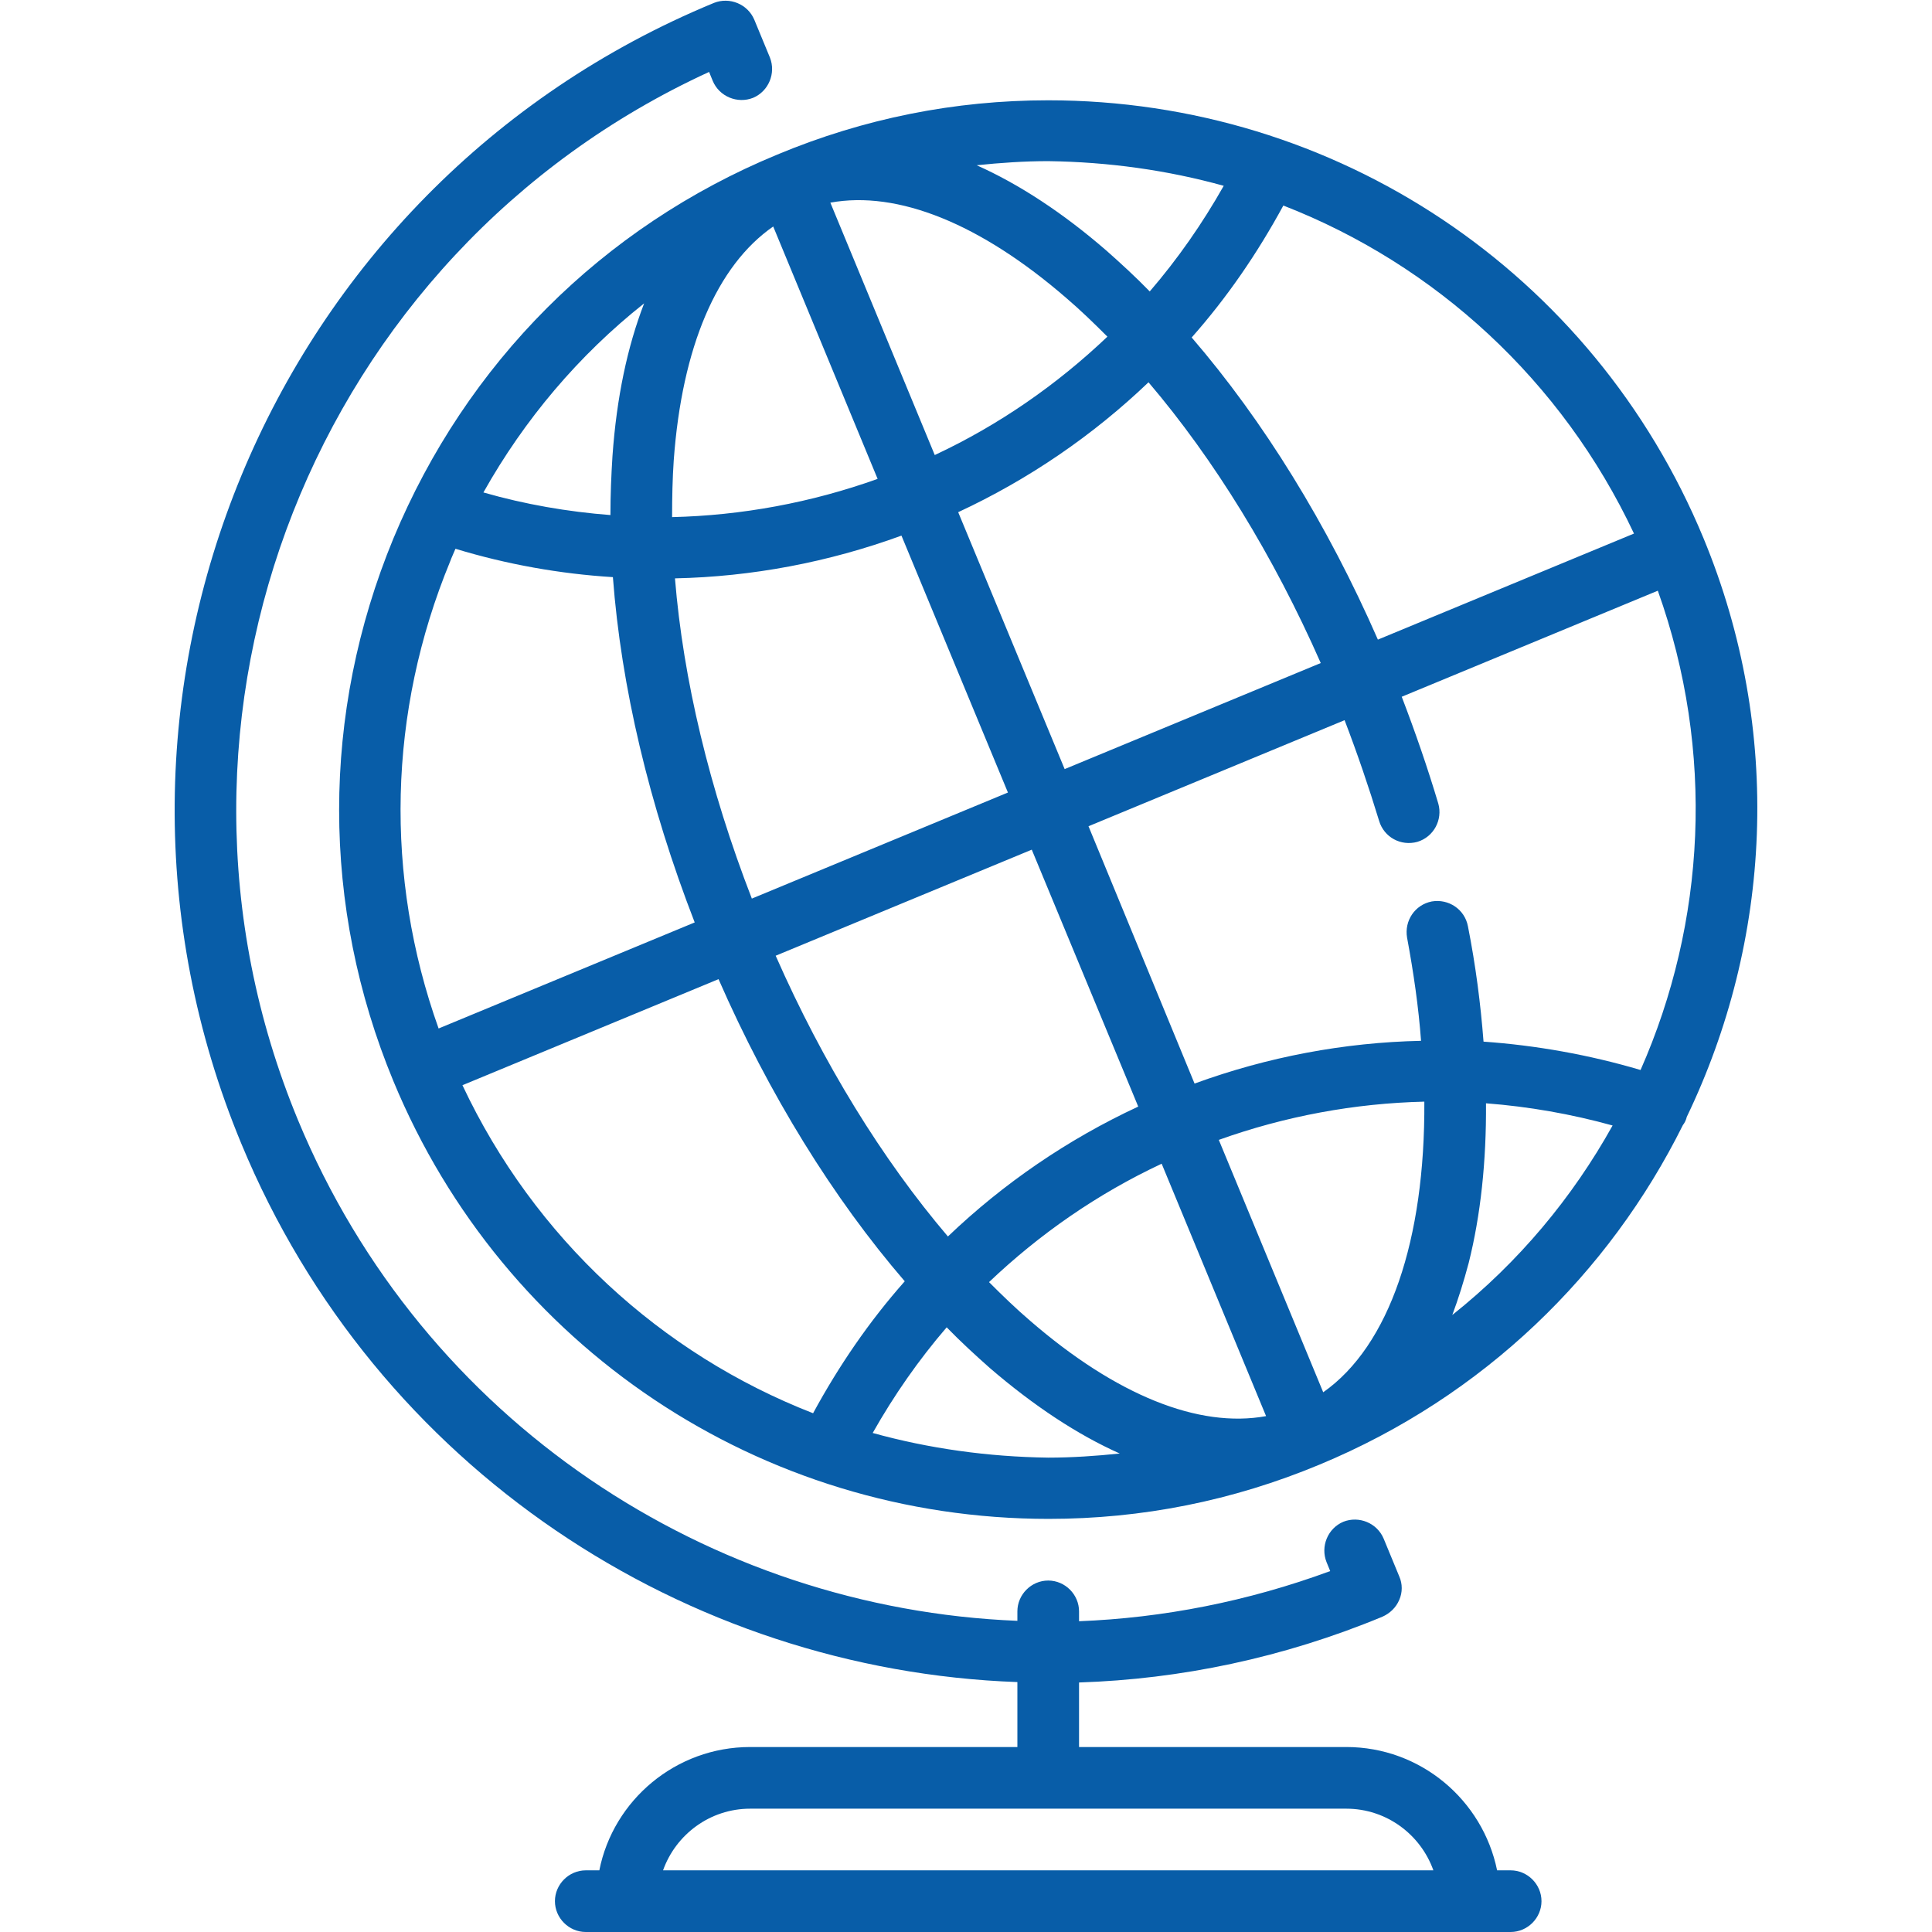
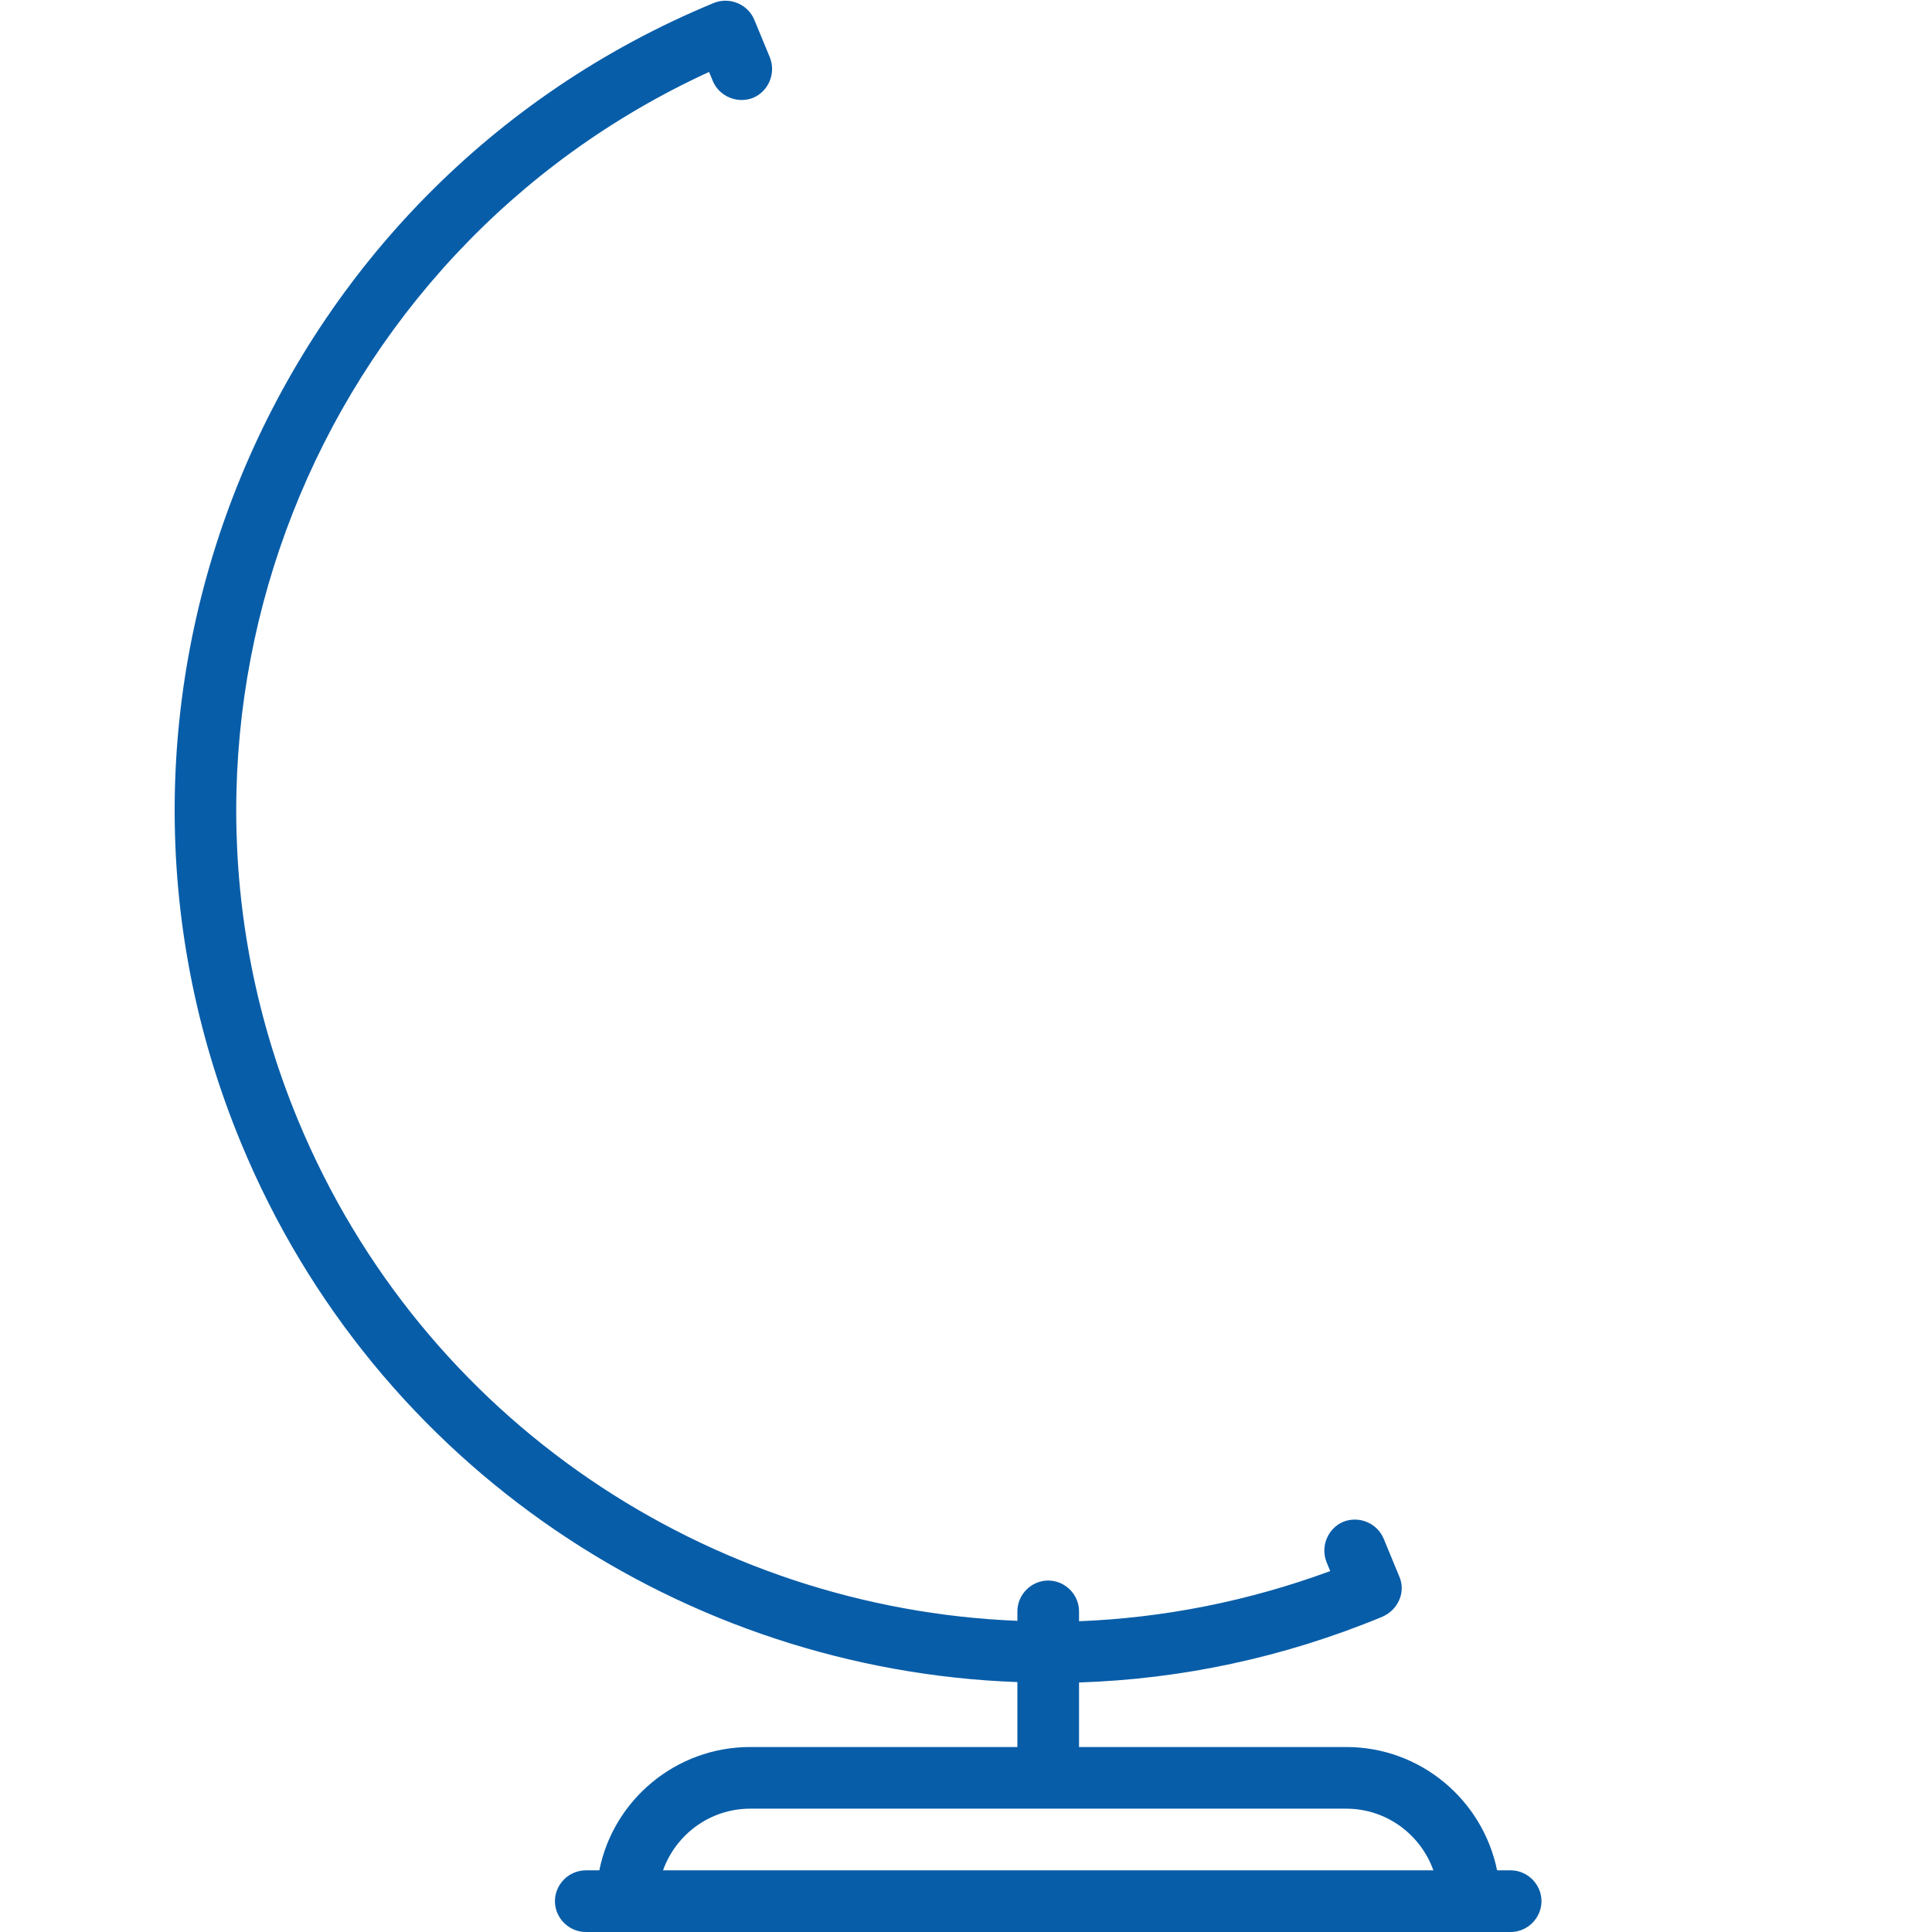
<svg xmlns="http://www.w3.org/2000/svg" id="Capa_1" viewBox="215 -215 470 470">
  <style>.st0{fill:#085da8}</style>
-   <path class="st0" d="M582.5 240h-3.3c-3.5-17.1-18.6-30-36.7-30h-65v-15.7c24.7-.8 49.7-6 73.8-16 1.8-.8 3.3-2.2 4.1-4.1.8-1.8.8-3.9 0-5.7l-3.8-9.2c-1.6-3.8-6-5.6-9.8-4.1-3.8 1.6-5.6 6-4.1 9.8l.9 2.2c-20.1 7.4-40.7 11.4-61.1 12.2V177c0-4.1-3.4-7.5-7.5-7.5s-7.5 3.4-7.5 7.5v2.3c-74.7-3-144.5-48.3-175-121.8-40.7-98.3 4.1-211 100-255l.9 2.2c1.6 3.8 6 5.6 9.8 4.1 3.8-1.6 5.6-6 4.1-9.8l-3.8-9.2c-1.6-3.8-6-5.6-9.8-4.1C280.4-169.6 228.8-45 273.7 63.2c32.8 79.2 108.3 128.1 188.8 131V210h-65c-18.1 0-33.3 12.9-36.7 30h-3.3c-4.1 0-7.5 3.4-7.5 7.5s3.4 7.5 7.5 7.5h225c4.1 0 7.5-3.4 7.5-7.5s-3.4-7.5-7.5-7.5zm-185-15h145c9.8 0 18.1 6.3 21.2 15H376.3c3.1-8.7 11.4-15 21.2-15z" />
-   <path class="st0" d="M625.3 56.8C645.9 14 648.9-37 629.4-84.1 602.6-148.8 540-190.6 470-190.6c-22.7 0-44.8 4.4-65.9 13.2-42.6 17.6-75.7 50.8-93.4 93.4-17.6 42.6-17.6 89.5 0 132 26.8 64.7 89.4 106.5 159.4 106.5 22.7 0 44.8-4.4 65.9-13.2 40-16.6 70.5-46.6 88.4-82.6.4-.5.7-1.1.9-1.8v-.1zm-11.2-11.5c-12.5-3.7-25.4-6-38.2-6.9-.7-9.1-1.9-18.5-3.8-28.1-.8-4.1-4.7-6.7-8.8-6-4.1.8-6.7 4.7-6 8.8 1.6 8.6 2.8 17 3.4 25.1-18.7.4-37.3 3.9-55.1 10.4L479.8-14l62.3-25.8c3.1 8.1 5.9 16.3 8.4 24.5 1.2 4 5.3 6.2 9.3 5.1 4-1.2 6.2-5.4 5.1-9.3-2.6-8.7-5.6-17.4-8.9-26l62.3-25.8c14 39.2 11.6 80.8-4.2 116.6zM403.7 17.5L466-8.3l25.9 62.5c-17.2 8-32.8 18.7-46.3 31.6-16-18.8-30.4-42.2-41.9-68.3zm132.6-71.2L474-27.9l-25.9-62.5c17.2-8 32.8-18.7 46.3-31.6 16 18.8 30.4 42.2 41.9 68.3zM378.9-103c2-27.6 10.5-47.4 24.2-56.9l25.4 61.4c-16.2 5.8-33.1 8.9-50 9.3 0-4.8.1-9.4.4-13.8zm63.5-1.3L417-165.7c16.4-3 36.5 5.1 57.4 23.2 3.4 2.9 6.7 6.1 10 9.4-12.3 11.7-26.4 21.5-42 28.8zm-8.1 19.6l25.9 62.5-62.3 25.8c-10.3-26.6-16.7-53.3-18.7-77.9 18.7-.4 37.3-3.9 55.1-10.4zm102.6 208.4l-25.4-61.4c16.2-5.8 33.1-8.9 50-9.3.2 33.6-8.5 59.4-24.6 70.7zm-39.3-55.6l25.4 61.4c-16.4 3-36.5-5.1-57.4-23.2-3.4-2.9-6.7-6.1-10-9.4 12.3-11.7 26.4-21.5 42-28.8zM612.5-85.2l-62.3 25.8c-12.3-28.1-27.9-53.3-45.3-73.5 8.6-9.7 16-20.5 22.3-32.1 37 14.4 67.8 42.6 85.3 79.8zm-99.8-84.6c-5.2 9.2-11.2 17.8-18 25.7-3.4-3.5-7-6.8-10.5-9.9-10.6-9.2-21.3-16.2-31.6-20.8 5.8-.6 11.6-1 17.4-1 14.7.2 29 2.2 42.7 6zm-141 28.6c-4.1 10.6-6.7 23-7.7 37.1-.3 4.7-.5 9.5-.5 14.4-10.4-.8-20.8-2.6-30.9-5.5 10-17.8 23.2-33.4 39.1-46zm-47.2 62.8c.4-1.1.9-2.1 1.3-3.1 12.5 3.8 25.4 6.1 38.3 6.9 2 26.6 8.8 55.4 19.9 84l-62.3 25.8c-13.2-37-12.3-77 2.8-113.6zm3 127.4l62.3-25.8c12.3 28.1 27.9 53.3 45.3 73.5-8.6 9.7-16 20.5-22.3 32.1-37-14.4-67.8-42.6-85.3-79.8zm99.8 84.6c5.2-9.2 11.2-17.8 18-25.7 3.4 3.5 7 6.8 10.5 9.9 10.7 9.2 21.3 16.2 31.6 20.8-5.8.6-11.6 1-17.4 1-14.6-.2-29-2.2-42.7-6zm141-28.7c1.5-4 2.8-8.2 4-12.7 2.9-11.6 4.3-24.7 4.2-38.8 10.4.8 20.7 2.6 30.8 5.4-9.8 17.6-22.9 33.3-39 46.1z" />
+   <path class="st0" d="M582.5 240h-3.3c-3.5-17.1-18.6-30-36.7-30h-65v-15.7c24.7-.8 49.7-6 73.8-16 1.8-.8 3.3-2.2 4.1-4.1.8-1.8.8-3.9 0-5.7l-3.8-9.2c-1.6-3.8-6-5.6-9.8-4.1-3.8 1.6-5.6 6-4.1 9.8l.9 2.2c-20.1 7.4-40.7 11.4-61.1 12.2V177c0-4.1-3.4-7.5-7.5-7.5s-7.5 3.4-7.5 7.5v2.3c-74.7-3-144.5-48.3-175-121.8-40.7-98.3 4.1-211 100-255l.9 2.2c1.6 3.8 6 5.6 9.8 4.1 3.8-1.6 5.6-6 4.1-9.8l-3.8-9.2c-1.6-3.8-6-5.6-9.8-4.1C280.4-169.6 228.8-45 273.7 63.2c32.8 79.2 108.3 128.1 188.8 131V210h-65c-18.1 0-33.3 12.9-36.7 30h-3.3c-4.1 0-7.5 3.4-7.5 7.5s3.4 7.5 7.5 7.5h225c4.1 0 7.5-3.4 7.5-7.5s-3.4-7.5-7.5-7.5m-185-15h145c9.8 0 18.1 6.3 21.2 15H376.3c3.1-8.7 11.4-15 21.2-15z" />
</svg>